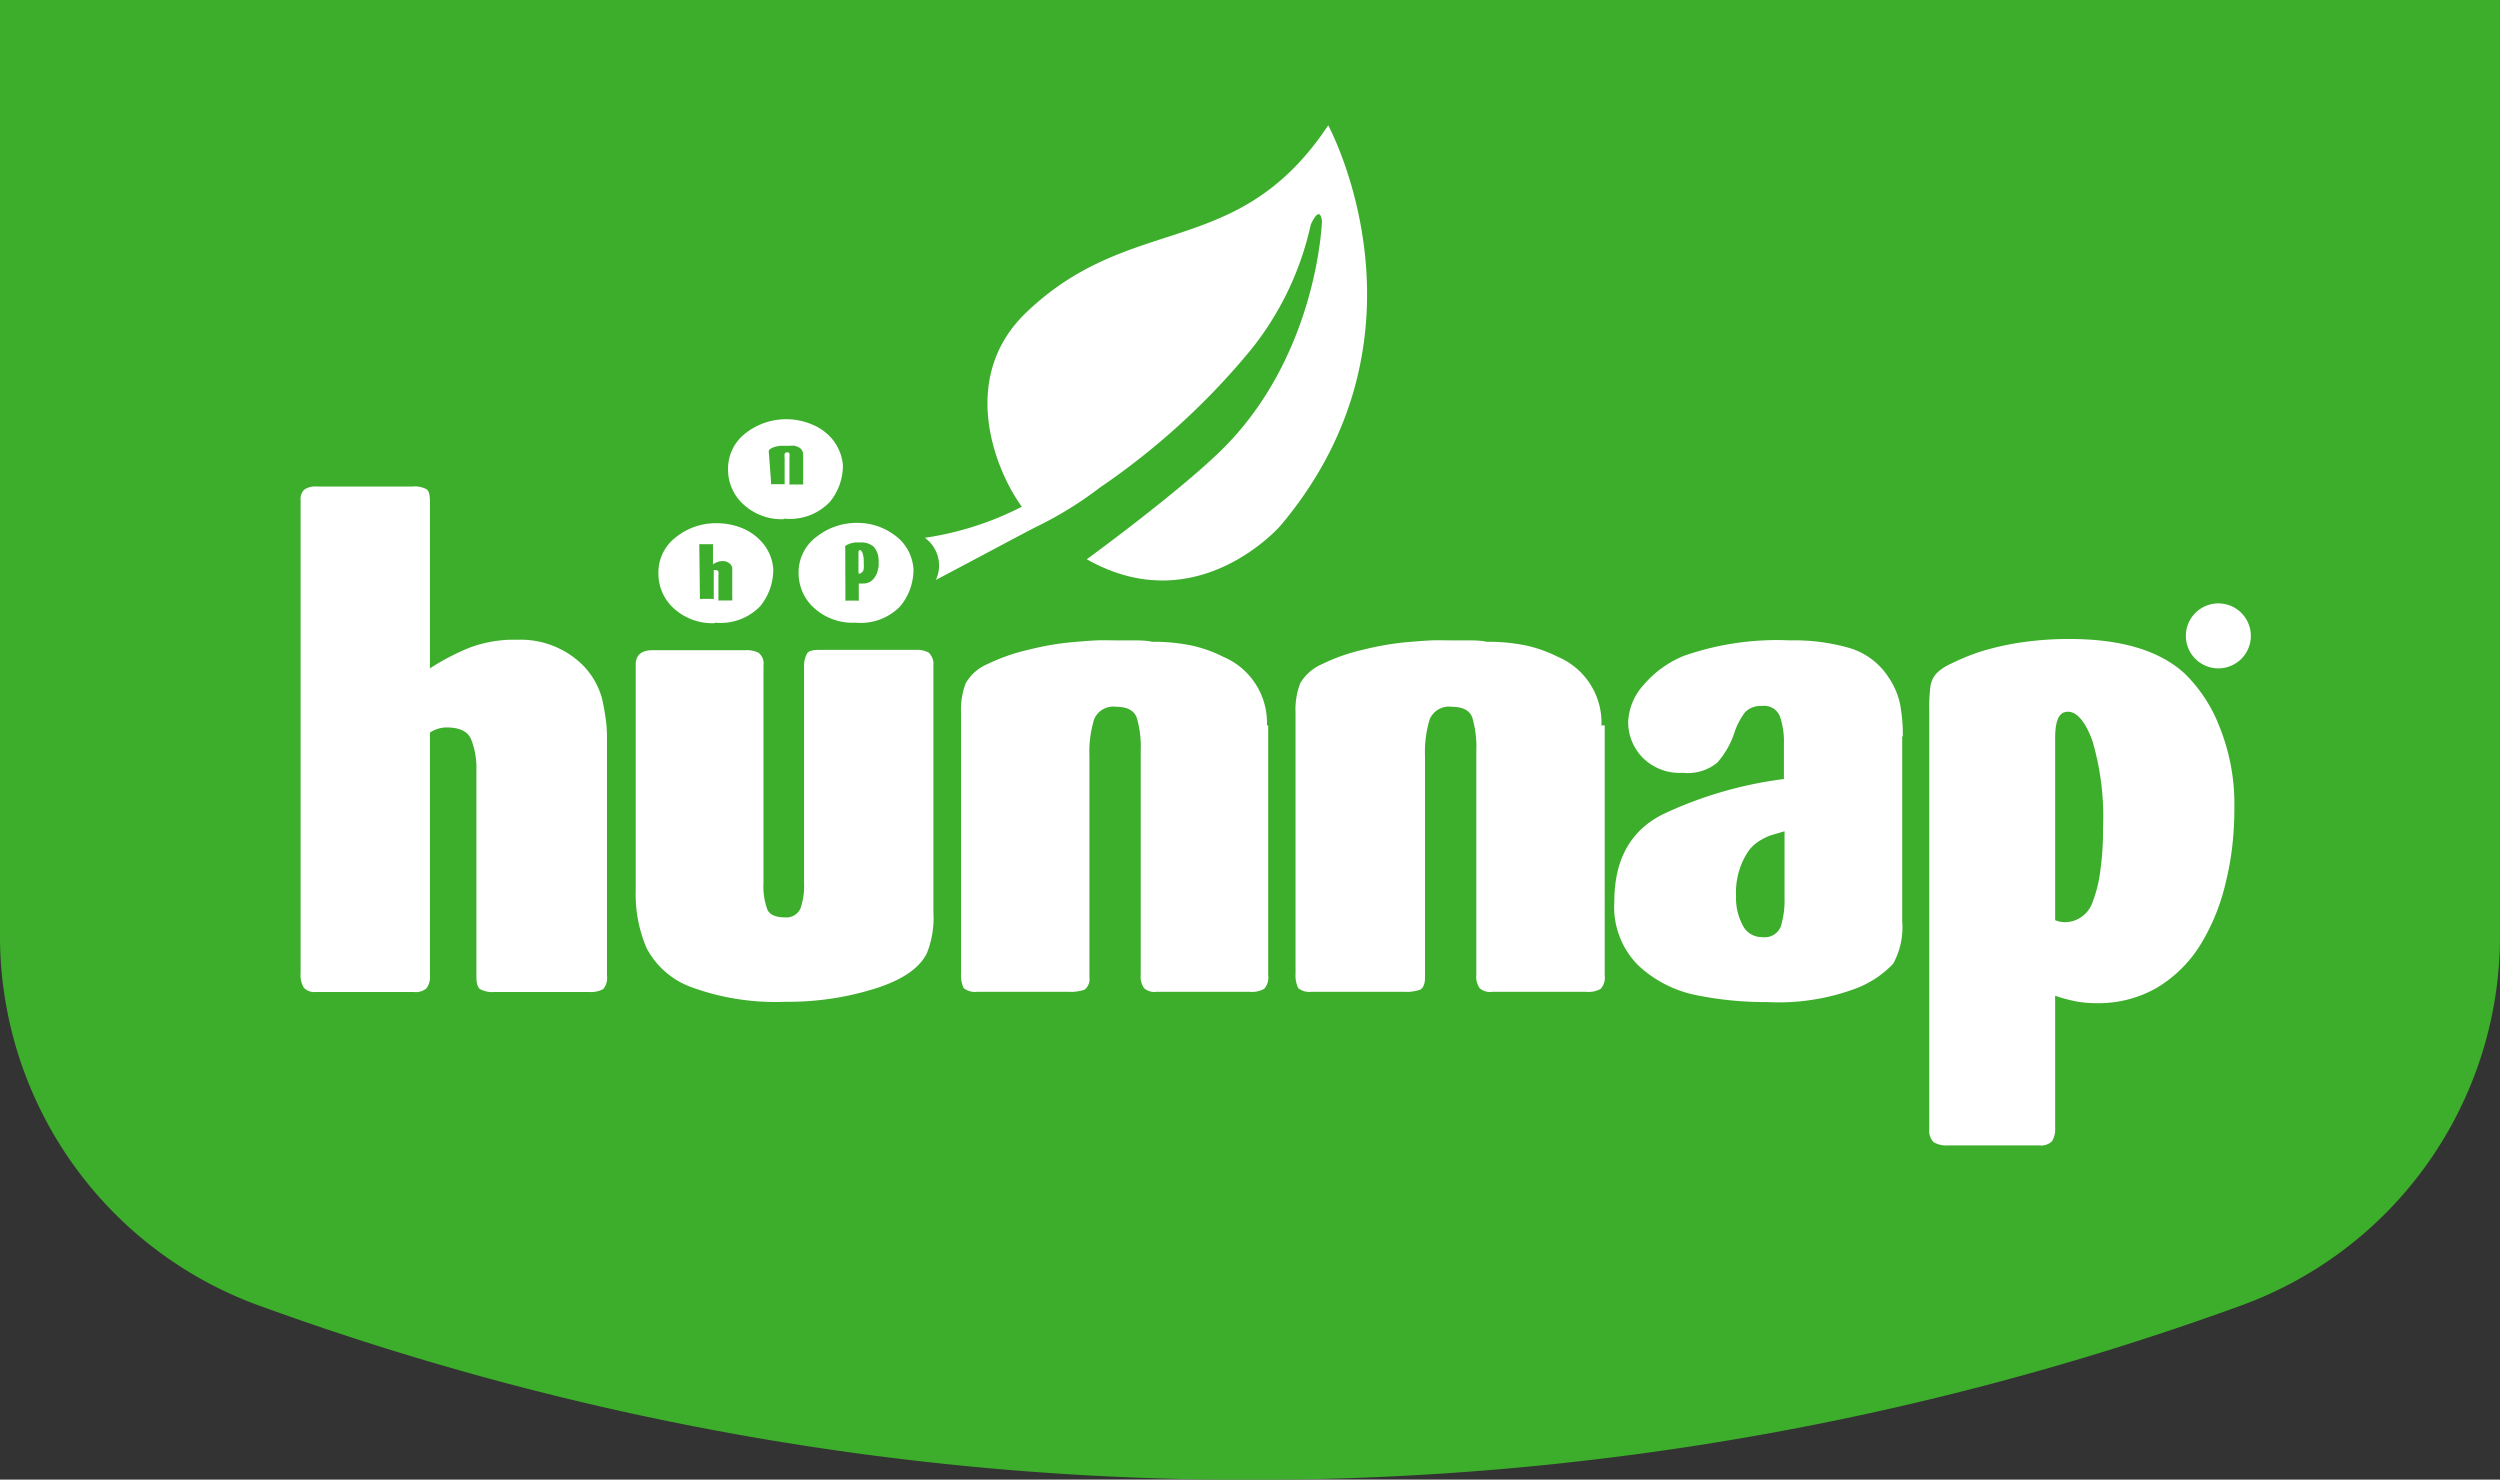
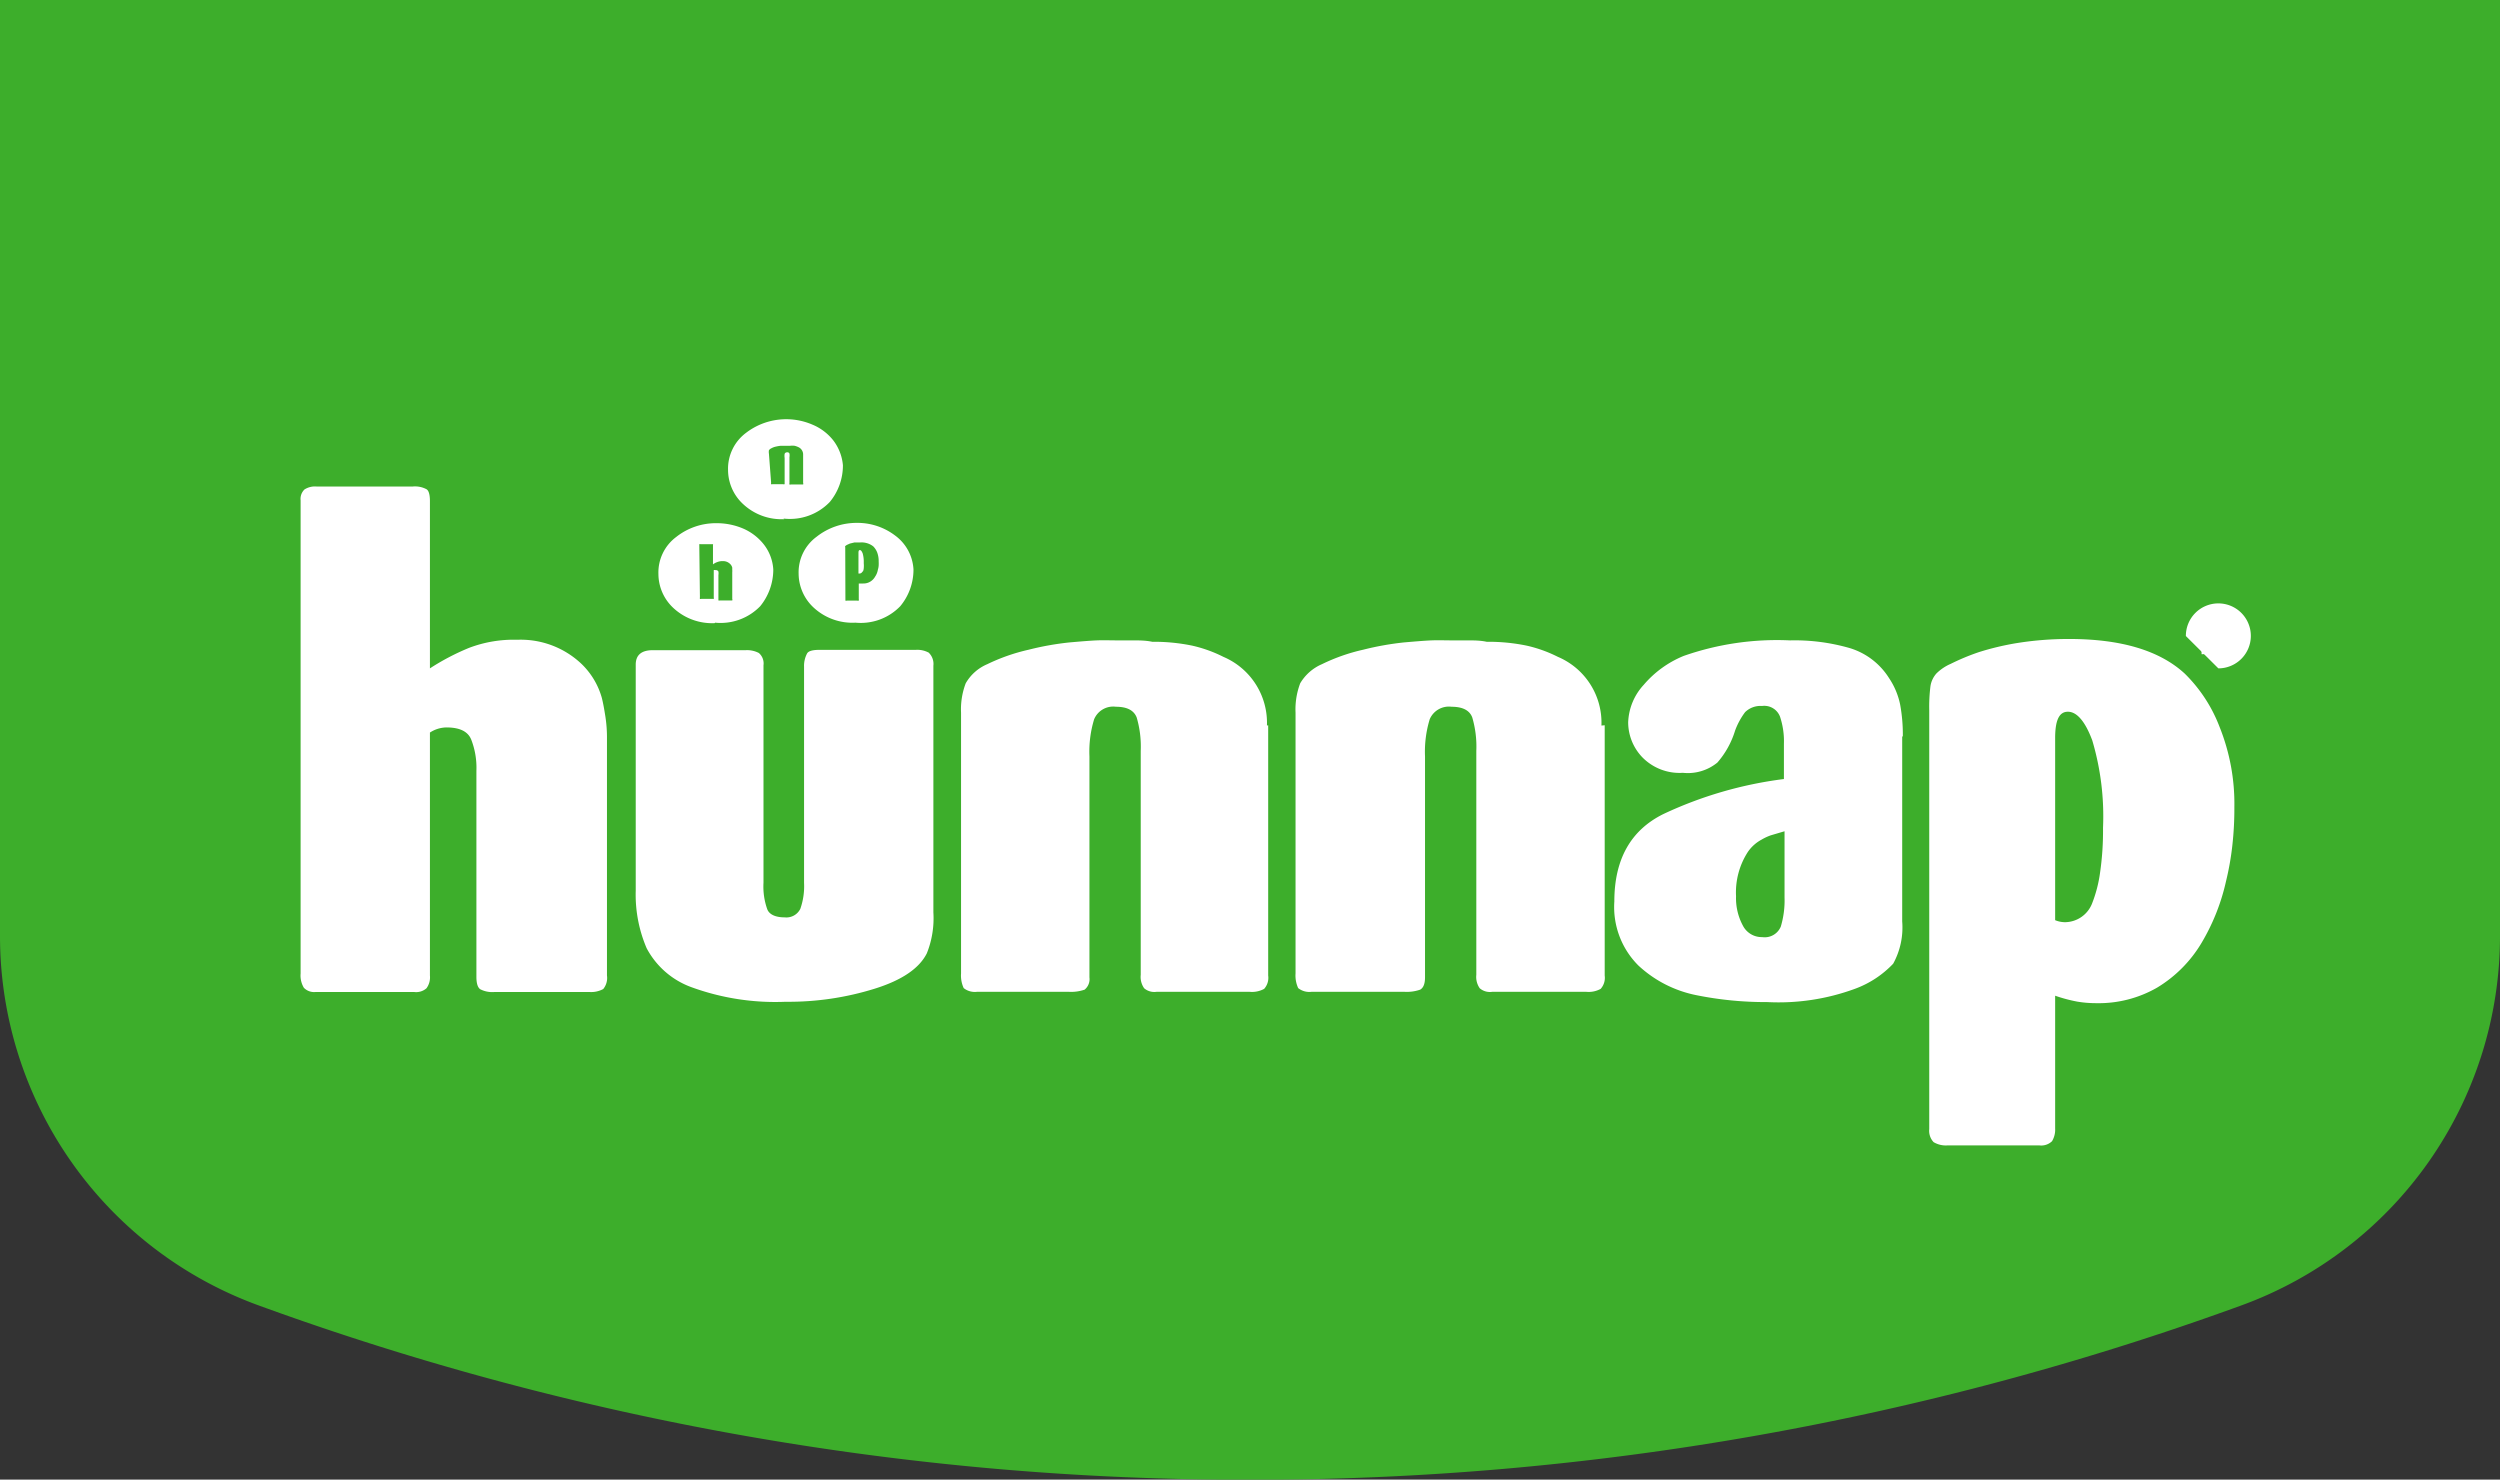
<svg xmlns="http://www.w3.org/2000/svg" id="katman_1" data-name="katman 1" viewBox="0 0 160.84 95.19">
  <rect x="0" y="0" width="160.84" height="95.19" fill="#333333" stroke="none" />
  <defs>
    <style>.cls-1{fill:none;}.cls-2{clip-path:url(#clip-path);}.cls-3{fill:#3dae2b;}.cls-4,.cls-5{fill:#fff;}.cls-5{fill-rule:evenodd;}</style>
    <clipPath id="clip-path">
      <rect class="cls-1" y="-86.5" width="160.84" height="181.69" />
    </clipPath>
  </defs>
  <title>logo-green</title>
  <g class="cls-2">
    <path class="cls-3" d="M0,60.24A25.29,25.29,0,0,0,16.68,84a185.68,185.68,0,0,0,63.74,11.2A185.68,185.68,0,0,0,144.16,84a25.29,25.29,0,0,0,16.68-23.75V-86.5H0Z" />
    <path class="cls-4" d="M30.65,62.84V49.59a5,5,0,0,0-.33-2c-.21-.53-.74-.79-1.6-.79a2,2,0,0,0-1.06.33V62.76a1.2,1.2,0,0,1-.22.82,1,1,0,0,1-.8.24H20.32a.92.92,0,0,1-.77-.27,1.54,1.54,0,0,1-.21-.92V32.19a.84.84,0,0,1,.25-.7,1.25,1.25,0,0,1,.77-.19h6.2a1.58,1.58,0,0,1,.87.17c.15.08.23.34.23.77V43a15.25,15.25,0,0,1,2.52-1.32,8.07,8.07,0,0,1,3.1-.52,5.68,5.68,0,0,1,4.16,1.58,4.86,4.86,0,0,1,1.28,2.16c.09.36.16.76.23,1.21a8.8,8.8,0,0,1,.1,1.36V62.76a1.13,1.13,0,0,1-.24.87,1.62,1.62,0,0,1-.9.19H31.83a1.69,1.69,0,0,1-.94-.18c-.16-.12-.24-.38-.24-.8" />
    <path class="cls-4" d="M81.59,46.66v16.1a1.07,1.07,0,0,1-.26.86,1.63,1.63,0,0,1-.93.19h-6a1,1,0,0,1-.79-.23,1.27,1.27,0,0,1-.22-.86V48.31a6.65,6.65,0,0,0-.26-2.15c-.18-.46-.62-.69-1.33-.69a1.33,1.33,0,0,0-1.41.81,7.16,7.16,0,0,0-.3,2.38V62.88a.87.87,0,0,1-.31.79,2.63,2.63,0,0,1-1,.14H62.85a1.15,1.15,0,0,1-.85-.24,1.93,1.93,0,0,1-.17-.94V45.85a4.71,4.71,0,0,1,.3-1.89,2.91,2.91,0,0,1,1.39-1.23,12.26,12.26,0,0,1,2.66-.93,18.53,18.53,0,0,1,2.63-.47c.7-.06,1.29-.11,1.74-.13s.92,0,1.39,0,.67,0,1,0,.77,0,1.19.09a12.14,12.14,0,0,1,2.58.25,8.69,8.69,0,0,1,2,.72,4.61,4.61,0,0,1,2.8,4.42" />
    <path class="cls-4" d="M103.24,46.66v16.1a1.07,1.07,0,0,1-.26.86,1.6,1.6,0,0,1-.92.19H96a1,1,0,0,1-.8-.23,1.27,1.27,0,0,1-.22-.86V48.31a6.65,6.65,0,0,0-.26-2.15c-.17-.46-.62-.69-1.33-.69a1.34,1.34,0,0,0-1.41.81,7.16,7.16,0,0,0-.3,2.38V62.88c0,.4-.1.67-.31.79a2.61,2.61,0,0,1-1,.14h-6a1.15,1.15,0,0,1-.85-.24,1.93,1.93,0,0,1-.17-.94V45.85a4.71,4.71,0,0,1,.3-1.89,3,3,0,0,1,1.4-1.23,12,12,0,0,1,2.65-.93,18.77,18.77,0,0,1,2.63-.47c.71-.06,1.29-.11,1.75-.13s.92,0,1.39,0,.66,0,1,0,.76,0,1.18.09a12.14,12.14,0,0,1,2.58.25,8.69,8.69,0,0,1,2,.72,4.6,4.6,0,0,1,2.8,4.42" />
    <path class="cls-5" d="M122.38,47.36V59.28A4.84,4.84,0,0,1,121.8,62a6.44,6.44,0,0,1-2.47,1.62,14.24,14.24,0,0,1-5.64.85,22.45,22.45,0,0,1-4.58-.45,7.68,7.68,0,0,1-3.7-1.9A5.31,5.31,0,0,1,103.86,58q0-4.07,3.16-5.63a25.76,25.76,0,0,1,7.75-2.25V47.85a5,5,0,0,0-.25-1.74,1.08,1.08,0,0,0-1.16-.69,1.41,1.41,0,0,0-1.09.4,4.66,4.66,0,0,0-.64,1.18,5.64,5.64,0,0,1-1.14,2.06,3,3,0,0,1-2.22.66,3.35,3.35,0,0,1-2.61-1,3.26,3.26,0,0,1-.91-2.24,3.75,3.75,0,0,1,1-2.42,6.7,6.7,0,0,1,2.57-1.86,18.14,18.14,0,0,1,6.84-1,12.78,12.78,0,0,1,3.86.5,4.54,4.54,0,0,1,2.51,1.92,4.78,4.78,0,0,1,.72,1.72,10.65,10.65,0,0,1,.17,2.06m-7.61,10.38V53.48l-.88.26a3.32,3.32,0,0,0-.6.28,2.51,2.51,0,0,0-.88.79,4.79,4.79,0,0,0-.76,2.85,3.72,3.72,0,0,0,.44,1.89,1.36,1.36,0,0,0,1.24.74,1.12,1.12,0,0,0,1.2-.68,5.85,5.85,0,0,0,.24-1.87" />
    <path class="cls-5" d="M124.12,72.66V45.72a10.65,10.65,0,0,1,.08-1.59,1.6,1.6,0,0,1,.38-.8,3,3,0,0,1,.92-.62,14.42,14.42,0,0,1,1.8-.75,17.42,17.42,0,0,1,2.54-.6,20.86,20.86,0,0,1,3.29-.25q5,0,7.42,2.22a9.6,9.6,0,0,1,2.25,3.44,13.26,13.26,0,0,1,.95,5.16,21.14,21.14,0,0,1-.13,2.46,18,18,0,0,1-.41,2.32,13.46,13.46,0,0,1-1.6,4,8.33,8.33,0,0,1-2.83,2.83,7.54,7.54,0,0,1-3.92,1,7.26,7.26,0,0,1-1.22-.1,9.87,9.87,0,0,1-1.42-.38v8.54a1.44,1.44,0,0,1-.2.82,1,1,0,0,1-.82.27h-5.9a1.53,1.53,0,0,1-.9-.21,1.06,1.06,0,0,1-.28-.84m8.1-25.18V59.2a1.64,1.64,0,0,0,.65.13,1.89,1.89,0,0,0,1.72-1.19,8.53,8.53,0,0,0,.52-2,18.86,18.86,0,0,0,.19-2.88,17.16,17.16,0,0,0-.69-5.62c-.46-1.24-1-1.85-1.57-1.85s-.82.56-.82,1.7" />
-     <path class="cls-4" d="M85.45,8.06s7.31,13.43-3.06,25.75c0,0-5.36,6.21-12.47,2.17,0,0,5.49-4,8.38-6.75,6.47-6.1,6.75-15,6.75-15-.14-1.13-.72.22-.72.22a19.5,19.5,0,0,1-3.85,8.05,46.42,46.42,0,0,1-9.72,8.87,23.83,23.83,0,0,1-4,2.48c-.62.3-4.15,2.2-6.55,3.46a2.19,2.19,0,0,0-.71-2.71,20,20,0,0,0,6.24-2c-1.76-2.42-4.08-8.35.31-12.52,6.79-6.48,13.58-3.28,19.39-12" />
-     <path class="cls-4" d="M140.63,40.92A2.09,2.09,0,1,1,142.72,43a2.09,2.09,0,0,1-2.09-2.09" />
+     <path class="cls-4" d="M140.63,40.92A2.09,2.09,0,1,1,142.72,43" />
    <path class="cls-5" d="M141.64,42.09V39.54H143a1.66,1.66,0,0,1,.56.07.55.55,0,0,1,.31.23.69.69,0,0,1,.12.41.75.75,0,0,1-.09.37,1,1,0,0,1-.25.25,1.11,1.11,0,0,1-.28.1.77.77,0,0,1,.2.09.78.78,0,0,1,.13.13,1.59,1.59,0,0,1,.11.16l.38.74h-.89l-.42-.78a.54.54,0,0,0-.14-.19.31.31,0,0,0-.19-.06h-.07v1Zm.79-1.51h.33a.8.8,0,0,0,.21,0,.26.26,0,0,0,.13-.08.25.25,0,0,0,.05-.15.26.26,0,0,0-.08-.19.5.5,0,0,0-.29-.06h-.35Z" />
    <path class="cls-5" d="M51.38,36.9a3,3,0,0,0,1,2.22,3.67,3.67,0,0,0,2.66.94A3.53,3.53,0,0,0,57.92,39a3.68,3.68,0,0,0,.85-2.36,2.9,2.9,0,0,0-1.2-2.2,4,4,0,0,0-2.44-.8,4.15,4.15,0,0,0-2.59.89,2.84,2.84,0,0,0-1.16,2.38m3-1.51v-.18a.13.13,0,0,1,0-.09s0,0,.1-.07l.2-.09.29-.07.37,0a1.22,1.22,0,0,1,.84.25,1.14,1.14,0,0,1,.25.38,1.55,1.55,0,0,1,.1.59,2.35,2.35,0,0,1,0,.27,1.19,1.19,0,0,1-.05.26,1.12,1.12,0,0,1-.18.45.87.87,0,0,1-.31.32.84.84,0,0,1-.45.12h-.13l-.16,0v1a.25.25,0,0,1,0,.1.13.13,0,0,1-.1,0h-.66a.13.13,0,0,1-.1,0s0,0,0-.09Z" />
    <path class="cls-5" d="M55.51,36.78a.58.58,0,0,0,.06-.22,1.67,1.67,0,0,0,0-.33,2,2,0,0,0-.07-.63c-.06-.14-.11-.21-.18-.21s-.09.07-.09.19V36.9l.07,0a.21.21,0,0,0,.19-.14" />
    <path class="cls-5" d="M46,40.06A3.55,3.55,0,0,0,48.91,39a3.73,3.73,0,0,0,.84-2.36A2.89,2.89,0,0,0,49.12,35,3.42,3.42,0,0,0,47.8,34a4.35,4.35,0,0,0-1.71-.34,4.11,4.11,0,0,0-2.59.89,2.85,2.85,0,0,0-1.14,2.38,3,3,0,0,0,1,2.22,3.66,3.66,0,0,0,2.63.94m-1-5s0-.07,0-.08.05,0,.09,0h.69c.05,0,.08,0,.1,0s0,0,0,.08v1.22a1,1,0,0,1,.28-.15.91.91,0,0,1,.35-.06.64.64,0,0,1,.47.18.49.49,0,0,1,.14.24l0,.14a.76.76,0,0,1,0,.15v1.72a.13.13,0,0,1,0,.1l-.1,0h-.68a.23.23,0,0,1-.11,0s0,0,0-.09V37a.71.71,0,0,0,0-.23.18.18,0,0,0-.18-.09.19.19,0,0,0-.12,0v1.76a.12.12,0,0,1,0,.09s0,0-.09,0h-.71a.12.12,0,0,1-.09,0,.25.25,0,0,1,0-.1Z" />
    <path class="cls-5" d="M59.77,42a1.54,1.54,0,0,0-.86-.19h-6.2c-.45,0-.71.08-.79.24a1.7,1.7,0,0,0-.19.85V56.8a4.4,4.4,0,0,1-.24,1.67,1,1,0,0,1-1,.55c-.59,0-1-.18-1.13-.53a4.34,4.34,0,0,1-.24-1.69v-14a.88.88,0,0,0-.3-.79,1.64,1.64,0,0,0-.84-.18H42c-.73,0-1.1.31-1.1.93V57.3A8.77,8.77,0,0,0,41.6,61a5.31,5.31,0,0,0,2.88,2.51,15.74,15.74,0,0,0,6.07.94,18.6,18.6,0,0,0,5.72-.84q2.63-.82,3.36-2.28a6.08,6.08,0,0,0,.42-2.63V42.83a1,1,0,0,0-.28-.82" />
    <path class="cls-5" d="M50.39,33.36a3.55,3.55,0,0,0,3-1.07,3.69,3.69,0,0,0,.84-2.36,3.08,3.08,0,0,0-.63-1.61,3.34,3.34,0,0,0-1.33-1,4.25,4.25,0,0,0-4.29.54,2.88,2.88,0,0,0-1.14,2.38,3,3,0,0,0,1,2.22,3.62,3.62,0,0,0,2.63.94m-1-4.21a.65.65,0,0,1,0-.22.36.36,0,0,1,.16-.13,1,1,0,0,1,.3-.11,2.32,2.32,0,0,1,.3-.05l.19,0h.41a1.29,1.29,0,0,1,.29,0,1.23,1.23,0,0,1,.23.08.52.52,0,0,1,.32.5v1.81a.13.13,0,0,1,0,.1l-.11,0h-.68a.12.12,0,0,1-.09,0,.17.17,0,0,1,0-.09V29.42a.74.74,0,0,0,0-.24.14.14,0,0,0-.15-.08.16.16,0,0,0-.16.1.88.88,0,0,0,0,.26v1.61s0,.07,0,.08a.18.18,0,0,1-.11,0h-.67a.12.12,0,0,1-.09,0,.22.22,0,0,1,0-.1Z" />
  </g>
</svg>